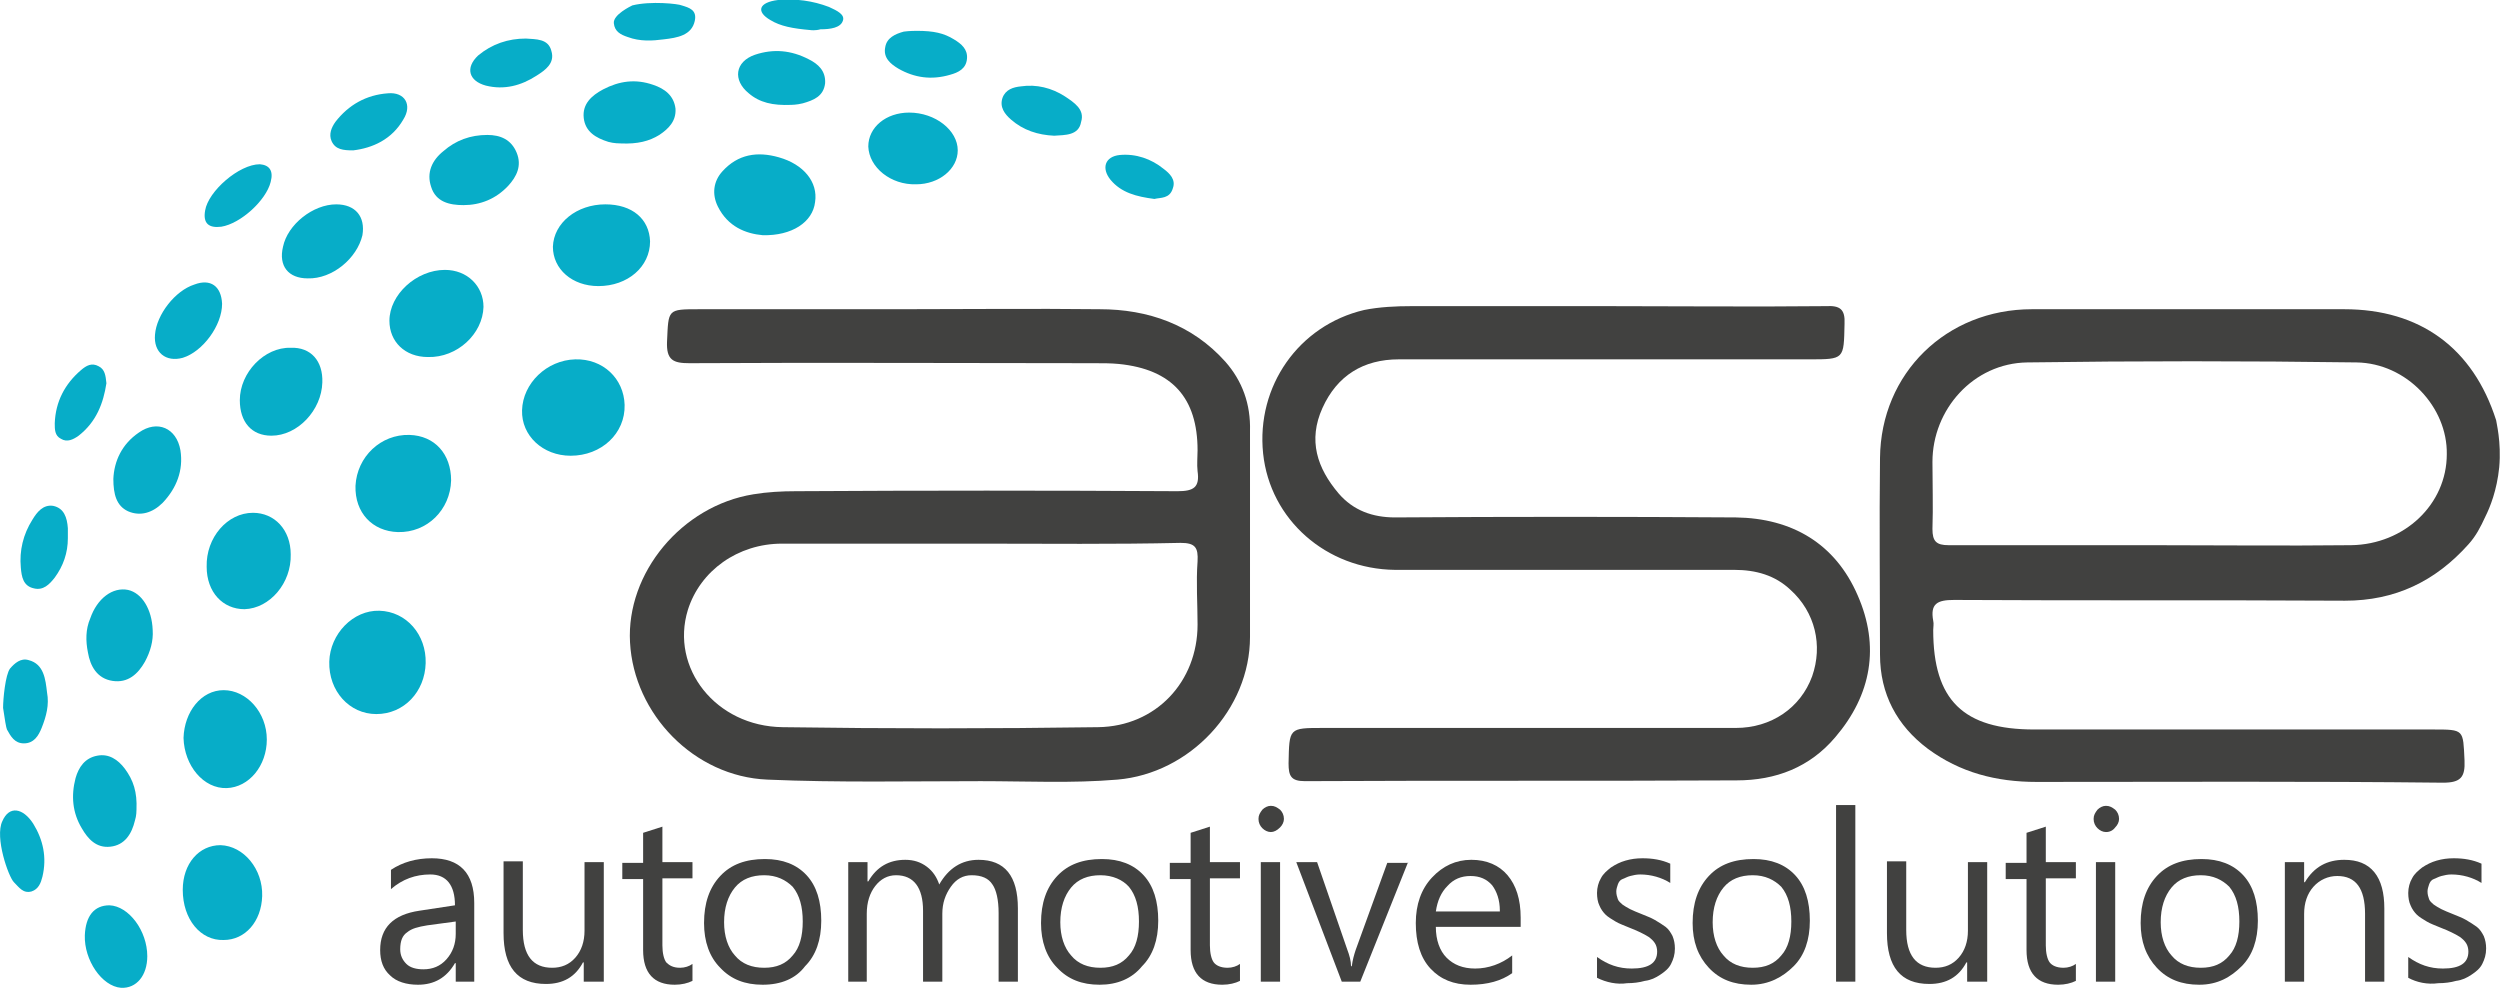
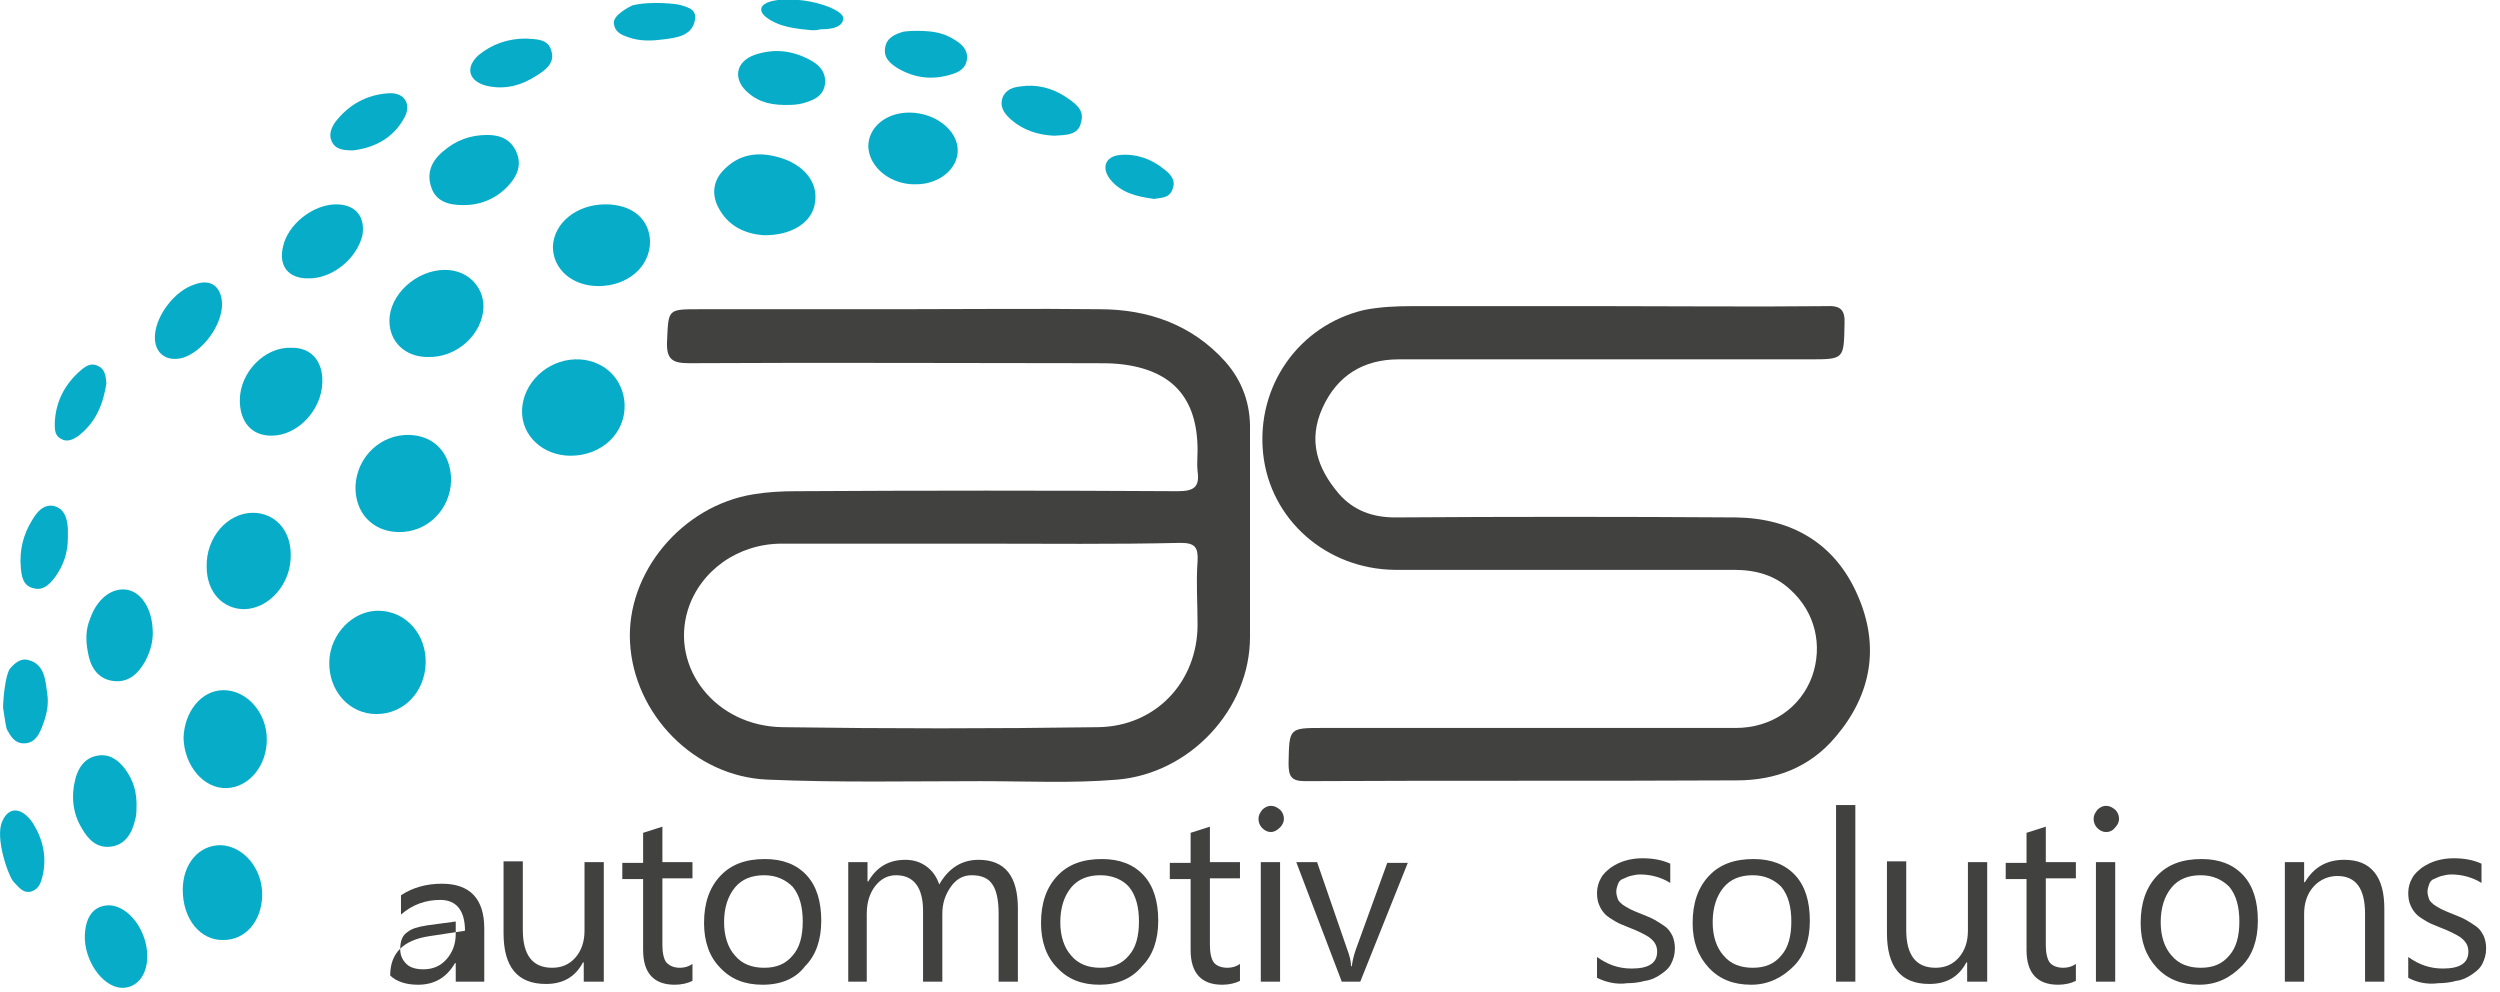
<svg xmlns="http://www.w3.org/2000/svg" version="1.1" id="Layer_1" x="0px" y="0px" viewBox="0 0 324.2 128.6" style="enable-background:new 0 0 324.2 128.6;" xml:space="preserve">
  <style type="text/css">
	.st0{fill:#07ADC8;}
	.st1{fill:#414140;}
</style>
  <g>
    <path class="st0" d="M1.3,86.7c0.6-0.7,1.4-1.4,2.4-1.1c2,0.5,2.2,2.5,2.4,4.2c0.3,1.6-0.1,3.1-0.7,4.6c-0.4,1-1,2-2.3,2   c-1.2,0-1.7-0.9-2.2-1.8c-0.1-0.2-0.3-1.4-0.5-2.8C0.4,90.6,0.7,87.5,1.3,86.7z" />
    <path class="st0" d="M0.3,106.5c0.9-2.1,2.7-1.7,4,0.3c1.3,2.1,1.8,4.4,1.2,6.9c-0.2,0.8-0.5,1.6-1.4,1.9c-1.1,0.3-1.6-0.5-2.3-1.2   C1.1,113.7-0.7,108.6,0.3,106.5z" />
    <path class="st0" d="M88.4,0.7c1,0.3,2,0.6,1.7,2c-0.4,1.9-2.3,2.2-4,2.4c-1.5,0.2-3.1,0.3-4.7-0.3c-0.9-0.3-1.7-0.7-1.8-1.8   c-0.1-1.1,2.2-2.2,2.4-2.3C84.4,0.1,88,0.5,88.4,0.7z" />
    <g>
-       <path class="st1" d="M323.7,54.5c-3-9.4-9.9-14.4-19.7-14.4c-13.5,0-27,0-40.5,0c-11.1,0-19.6,8.3-19.7,19.3c-0.1,8.5,0,17,0,25.5    c0,5.1,2.2,9.2,6.2,12.2c4.2,3.1,8.9,4.3,14.1,4.3c17.6,0,35.2-0.1,52.7,0.1c2.3,0,2.9-0.7,2.8-2.9c-0.2-4,0-4-4.1-4    c-17.2,0-34.5,0-51.7,0c-9.2,0-13.1-3.8-13.1-12.9c0-0.4,0.1-0.8,0-1.2c-0.4-2.2,0.5-2.7,2.7-2.7c16.9,0.1,33.8,0,50.7,0.1    c6.5,0,11.7-2.5,16-7.3c1-1.1,1.6-2.3,2.2-3.6c0.6-1.2,1.5-3.4,1.8-6.4C324.4,57.3,323.7,54.7,323.7,54.5z M304.9,70.7    c-8.7,0.1-17.3,0-26,0s-17.5,0-26.2,0c-1.6,0-2.1-0.5-2.1-2.1c0.1-2.9,0-5.8,0-8.7c0-6.8,5.3-12.8,12.3-12.9    c14.2-0.2,28.5-0.2,42.7,0c6.5,0.1,11.8,5.8,11.7,11.9C317.3,65.4,311.8,70.6,304.9,70.7z" />
      <path class="st1" d="M158.9,46.9c-4.3-4.8-10-6.8-16.3-6.8c-8.7-0.1-17.5,0-26.2,0c-8.6,0-17.2,0-25.7,0c-4.2,0-4,0-4.2,4.2    c-0.1,2.4,0.8,2.8,2.9,2.8c17.5-0.1,35,0,52.5,0c1.1,0,2.2,0,3.2,0.1c6.9,0.7,10.2,4.4,10.2,11.2c0,0.9-0.1,1.8,0,2.7    c0.3,2.1-0.5,2.6-2.6,2.6c-16.5-0.1-33-0.1-49.5,0c-1.8,0-3.7,0.1-5.5,0.4c-9.3,1.5-16.5,10.2-16,19.2c0.5,9.3,8.3,17.4,17.8,17.8    c9.2,0.4,18.5,0.2,27.7,0.2c5.9,0,11.8,0.3,17.7-0.2c9.4-0.8,17.2-9.1,17.2-18.5c0-8.9,0-17.8,0-26.7    C162.2,52.4,161.1,49.4,158.9,46.9z M155.3,72.8c-0.2,2.7,0,5.5,0,8.2c0,7.4-5.4,13.2-12.9,13.3c-13.6,0.2-27.3,0.2-40.9,0    c-8.7-0.1-14.6-7.7-12.3-15.2c1.6-5.1,6.5-8.6,12.2-8.6c8.6,0,17.1,0,25.7,0c8.7,0,17.3,0.1,26-0.1C155,70.4,155.4,71,155.3,72.8z    " />
      <path class="st1" d="M225.1,67.1c-14.7-0.1-29.5-0.1-44.2,0c-2.9,0-5.4-0.9-7.3-3.1c-2.8-3.3-4-6.9-2.1-11.1s5.3-6.3,9.9-6.3    c17.7,0,35.5,0,53.2,0c4.6,0,4.5,0,4.6-4.6c0.1-1.9-0.6-2.4-2.4-2.3c-9.6,0.1-19.2,0-28.7,0c-8.3,0-16.7,0-25,0    c-2.1,0-4.2,0.1-6.2,0.5c-8.5,2-14,9.9-13.1,18.6c0.9,8.6,8.2,15,17.1,15.1c14.7,0,29.3,0,44,0c2.8,0,5.3,0.7,7.3,2.6    c3.2,2.9,4.2,7.2,2.8,11.2c-1.5,4.1-5.3,6.7-9.9,6.7c-17.8,0-35.6,0-53.5,0c-4.5,0-4.4,0-4.5,4.6c0,1.6,0.3,2.3,2.1,2.3    c18.7-0.1,37.3,0,56-0.1c5.1,0,9.5-1.7,12.8-5.6c4.7-5.5,5.8-11.8,2.9-18.4C238,70.5,232.4,67.2,225.1,67.1z" />
    </g>
    <path class="st0" d="M74,59.1c-3.6,0-6.4-2.6-6.3-5.9c0.1-3.5,3.2-6.5,6.9-6.6c3.6-0.1,6.3,2.5,6.4,5.9C81.1,56.2,78,59.1,74,59.1z   " />
    <path class="st0" d="M55.2,86c-0.1,3.7-2.8,6.6-6.4,6.6c-3.5,0-6.2-3-6.1-6.8c0.1-3.6,3.1-6.7,6.5-6.6C52.7,79.3,55.3,82.3,55.2,86   z" />
    <path class="st0" d="M53.1,56.4c3.3,0.1,5.4,2.5,5.4,5.9c-0.1,3.8-3.1,6.8-6.9,6.7c-3.3-0.1-5.6-2.5-5.5-6   C46.3,59.2,49.4,56.3,53.1,56.4z" />
    <path class="st0" d="M26.8,73.5c-0.1-3.8,2.7-7,6-7c2.8,0,4.9,2.2,4.9,5.4c0.1,3.7-2.7,7-6,7.1C28.9,79,26.8,76.8,26.8,73.5z" />
    <path class="st0" d="M57.7,35c2.9,0,5,2.1,5,4.8c-0.1,3.5-3.4,6.6-7.2,6.5c-3,0-5-2-5-4.7C50.5,38.2,54,35,57.7,35z" />
    <path class="st0" d="M29,89.5c3,0,5.6,2.9,5.6,6.4c0,3.4-2.3,6.2-5.2,6.3c-3,0.1-5.5-2.9-5.6-6.5C23.9,92.3,26.1,89.5,29,89.5z" />
    <path class="st0" d="M98.9,30.5c-2.2-0.2-4.5-1.1-5.8-3.7c-0.8-1.6-0.6-3.3,0.6-4.6c2-2.2,4.5-2.6,7.3-1.8c3.2,0.9,5.1,3.2,4.7,5.8   C105.4,28.8,102.7,30.6,98.9,30.5z" />
    <path class="st0" d="M78.5,26.5c3.5,0,5.7,1.9,5.8,4.8c0,3.3-2.9,5.8-6.7,5.8c-3.4,0-5.9-2.2-5.9-5.1   C71.8,28.9,74.8,26.5,78.5,26.5z" />
    <path class="st0" d="M23.7,115.4c0-3.4,2.1-5.8,4.9-5.8c3,0.1,5.5,3.1,5.4,6.6c-0.1,3.3-2.2,5.7-5,5.7   C26,122,23.7,119.2,23.7,115.4z" />
    <path class="st0" d="M41.8,49.6c-0.1,3.6-3.2,6.9-6.6,6.9c-2.6,0-4.1-1.8-4.1-4.6c0-3.6,3.2-6.9,6.6-6.8   C40.3,45,41.9,46.8,41.8,49.6z" />
    <path class="st0" d="M124.2,19.5c0,2.4-2.4,4.4-5.4,4.4c-3.3,0.1-6.1-2.2-6.2-4.9c0-2.5,2.3-4.4,5.3-4.4   C121.3,14.6,124.2,16.9,124.2,19.5z" />
    <path class="st0" d="M60.1,26.6c-1.8,0-3.6-0.4-4.2-2.4c-0.6-1.8,0.1-3.4,1.6-4.6c1.6-1.4,3.5-2.1,5.7-2.1c1.7,0,3.1,0.6,3.8,2.3   c0.7,1.7,0,3.1-1.1,4.3C64.3,25.8,62.3,26.6,60.1,26.6z" />
    <path class="st0" d="M19.8,81.7c0.1,1.4-0.3,2.8-1,4.1c-0.9,1.6-2.2,2.8-4.2,2.5s-2.9-1.9-3.2-3.7c-0.3-1.5-0.3-3,0.3-4.4   c0.9-2.6,2.9-4.1,4.9-3.7C18.4,76.9,19.7,79,19.8,81.7z" />
    <path class="st0" d="M17.7,105c0,0.1,0,0.8-0.2,1.4c-0.4,1.7-1.3,3.2-3.2,3.4c-1.8,0.2-2.9-1-3.7-2.4c-1.2-2-1.4-4.2-0.8-6.5   c0.4-1.4,1.2-2.6,2.8-2.9c1.5-0.3,2.7,0.5,3.6,1.7C17.3,101.2,17.8,102.7,17.7,105z" />
    <path class="st0" d="M39.9,36.1c-2.5,0-3.8-1.6-3.2-4.1c0.6-2.9,3.9-5.5,6.9-5.5c2.5,0,3.8,1.6,3.4,4   C46.3,33.5,43.1,36.2,39.9,36.1z" />
-     <path class="st0" d="M14.7,62.1c0.1-2.3,1.1-4.5,3.3-6c2.4-1.7,4.9-0.6,5.4,2.3c0.4,2.6-0.5,4.9-2.3,6.8c-1.3,1.3-2.9,1.8-4.5,1.1   C15.1,65.6,14.7,64.1,14.7,62.1z" />
-     <path class="st0" d="M80.5,18.6c-0.1,0-0.9,0-1.6-0.2c-1.6-0.5-3-1.3-3.2-3.1s1-2.9,2.5-3.7c2.1-1.1,4.2-1.4,6.5-0.6   c1.5,0.5,2.7,1.4,2.9,3.1c0.1,1.6-0.9,2.6-2.1,3.4C84.2,18.3,82.7,18.7,80.5,18.6z" />
    <path class="st0" d="M11,121.3c0.1-2.5,1.2-3.9,3.2-3.9c2.5,0.1,4.9,3.3,4.9,6.6c0,2.5-1.4,4.2-3.4,4.1   C13.2,127.9,10.9,124.5,11,121.3z" />
    <path class="st0" d="M28.8,39.4c0,2.8-2.5,6.2-5.1,7c-2.2,0.6-3.8-0.7-3.6-3c0.2-2.6,2.6-5.7,5.1-6.5   C27.3,36.1,28.7,37.1,28.8,39.4z" />
    <path class="st0" d="M102.6,13.6c-2.4,0.1-4.1-0.3-5.5-1.5c-2.1-1.7-1.8-4.1,0.8-5c2.4-0.8,4.7-0.6,7,0.6c1.2,0.6,2.2,1.5,2.1,3.1   c-0.2,1.7-1.5,2.2-2.9,2.6C103.3,13.6,102.6,13.6,102.6,13.6z" />
    <path class="st0" d="M136.7,17.6c-2.1-0.1-4-0.7-5.6-2.1c-0.8-0.7-1.5-1.6-1.1-2.8c0.4-1.1,1.4-1.4,2.4-1.5c2-0.3,4,0.2,5.7,1.3   c1.2,0.8,2.6,1.7,2.1,3.3C139.9,17.6,138.1,17.5,136.7,17.6z" />
    <path class="st0" d="M45.8,19.5c-1.3,0-2.3-0.1-2.8-1.2c-0.4-0.9,0-1.8,0.5-2.5c1.7-2.2,4-3.5,6.8-3.7c2.2-0.2,3.2,1.5,2,3.4   C50.8,18.1,48.3,19.2,45.8,19.5z" />
    <path class="st0" d="M118.9,4c2.2,0,3.5,0.3,4.8,1.1c1,0.6,1.8,1.3,1.7,2.5c-0.1,1.3-1.1,1.8-2.2,2.1c-2.4,0.7-4.6,0.4-6.7-0.8   c-1-0.6-2-1.4-1.7-2.8c0.2-1.2,1.3-1.7,2.4-2C117.9,4,118.8,4,118.9,4z" />
    <path class="st0" d="M8.8,69.8c0,1.9-0.6,3.6-1.7,5.1c-0.7,0.9-1.5,1.7-2.7,1.4C3,76,2.8,74.8,2.7,73.6c-0.2-2.2,0.3-4.3,1.5-6.2   c0.6-1,1.4-2,2.7-1.8c1.4,0.3,1.8,1.5,1.9,2.9C8.8,69,8.8,69.4,8.8,69.8z" />
    <path class="st0" d="M68.2,5c1.3,0.1,2.9,0,3.3,1.6c0.5,1.6-0.8,2.5-1.9,3.2c-2,1.3-4.2,1.9-6.6,1.3c-2.2-0.6-2.7-2.3-1-3.9   C63.8,5.7,65.9,5,68.2,5z" />
-     <path class="st0" d="M33.7,21.3c1.2,0.1,1.8,0.8,1.4,2.3c-0.6,2.4-3.9,5.4-6.4,5.8c-1.6,0.2-2.4-0.4-2.1-2.1   C27,24.8,31,21.3,33.7,21.3z" />
    <path class="st0" d="M13.8,49.7c-0.4,2.6-1.3,5-3.6,6.8c-0.7,0.5-1.5,0.9-2.3,0.4c-0.8-0.4-0.8-1.2-0.8-2c0.1-2.8,1.3-5.1,3.4-6.9   c0.7-0.6,1.4-1,2.3-0.5C13.6,47.9,13.7,48.7,13.8,49.7z" />
    <path class="st0" d="M149.7,25.8c-2.3-0.3-4.3-0.8-5.7-2.5c-1.2-1.5-0.7-3,1.2-3.2c2.1-0.2,4.1,0.5,5.7,1.8   c0.8,0.6,1.6,1.4,1.2,2.5C151.7,25.8,150.5,25.6,149.7,25.8z" />
    <g>
-       <path class="st1" d="M61.6,127.3h-2.5v-2.4H59c-1.1,1.9-2.7,2.8-4.8,2.8c-1.5,0-2.8-0.4-3.6-1.2c-0.9-0.8-1.3-1.9-1.3-3.3    c0-2.9,1.7-4.6,5.1-5.1l4.6-0.7c0-2.6-1.1-4-3.2-4c-1.9,0-3.6,0.6-5.1,1.9v-2.5c1.5-1,3.3-1.5,5.3-1.5c3.6,0,5.5,1.9,5.5,5.8    V127.3z M59.1,119.5l-3.7,0.5c-1.2,0.2-2,0.4-2.6,0.9c-0.6,0.4-0.9,1.1-0.9,2.2c0,0.8,0.3,1.4,0.8,1.9c0.5,0.5,1.3,0.7,2.2,0.7    c1.2,0,2.2-0.4,3-1.3c0.8-0.9,1.2-2,1.2-3.3V119.5z" />
+       <path class="st1" d="M61.6,127.3h-2.5v-2.4H59c-1.1,1.9-2.7,2.8-4.8,2.8c-1.5,0-2.8-0.4-3.6-1.2c0-2.9,1.7-4.6,5.1-5.1l4.6-0.7c0-2.6-1.1-4-3.2-4c-1.9,0-3.6,0.6-5.1,1.9v-2.5c1.5-1,3.3-1.5,5.3-1.5c3.6,0,5.5,1.9,5.5,5.8    V127.3z M59.1,119.5l-3.7,0.5c-1.2,0.2-2,0.4-2.6,0.9c-0.6,0.4-0.9,1.1-0.9,2.2c0,0.8,0.3,1.4,0.8,1.9c0.5,0.5,1.3,0.7,2.2,0.7    c1.2,0,2.2-0.4,3-1.3c0.8-0.9,1.2-2,1.2-3.3V119.5z" />
      <path class="st1" d="M78.2,127.3h-2.5v-2.5h-0.1c-1,1.9-2.6,2.8-4.8,2.8c-3.7,0-5.5-2.2-5.5-6.6v-9.3h2.5v8.9    c0,3.3,1.3,4.9,3.8,4.9c1.2,0,2.2-0.4,3-1.3c0.8-0.9,1.2-2.1,1.2-3.5v-8.9h2.5V127.3z" />
      <path class="st1" d="M89.8,127.2c-0.6,0.3-1.4,0.5-2.3,0.5c-2.7,0-4.1-1.5-4.1-4.5v-9.2h-2.7v-2.1h2.7V108l2.5-0.8v4.6h3.9v2.1    h-3.9v8.7c0,1,0.2,1.8,0.5,2.2c0.4,0.4,0.9,0.7,1.8,0.7c0.6,0,1.2-0.2,1.6-0.5V127.2z" />
      <path class="st1" d="M98.9,127.7c-2.3,0-4.1-0.7-5.5-2.2c-1.4-1.4-2.1-3.4-2.1-5.8c0-2.6,0.7-4.6,2.1-6.1c1.4-1.5,3.3-2.2,5.8-2.2    c2.3,0,4.1,0.7,5.4,2.1c1.3,1.4,1.9,3.4,1.9,5.9c0,2.5-0.7,4.5-2.1,5.9C103.2,126.9,101.3,127.7,98.9,127.7z M99.1,113.5    c-1.6,0-2.9,0.5-3.8,1.6c-0.9,1.1-1.4,2.6-1.4,4.5c0,1.8,0.5,3.3,1.4,4.3c0.9,1.1,2.2,1.6,3.8,1.6c1.6,0,2.8-0.5,3.7-1.6    c0.9-1,1.3-2.5,1.3-4.4c0-1.9-0.4-3.4-1.3-4.5C101.9,114.1,100.7,113.5,99.1,113.5z" />
      <path class="st1" d="M132,127.3h-2.5v-8.9c0-1.7-0.3-3-0.8-3.7c-0.5-0.8-1.4-1.2-2.7-1.2c-1.1,0-2,0.5-2.7,1.5    c-0.7,1-1.1,2.1-1.1,3.5v8.8h-2.5v-9.2c0-3-1.2-4.6-3.5-4.6c-1.1,0-2,0.5-2.7,1.4c-0.7,0.9-1.1,2.1-1.1,3.6v8.8H110v-15.5h2.5v2.5    h0.1c1.1-1.9,2.7-2.8,4.8-2.8c1.1,0,2,0.3,2.8,0.9c0.8,0.6,1.3,1.4,1.6,2.3c1.2-2.1,2.9-3.2,5.1-3.2c3.4,0,5.1,2.1,5.1,6.3V127.3z    " />
      <path class="st1" d="M142.6,127.7c-2.3,0-4.1-0.7-5.5-2.2c-1.4-1.4-2.1-3.4-2.1-5.8c0-2.6,0.7-4.6,2.1-6.1    c1.4-1.5,3.3-2.2,5.8-2.2c2.3,0,4.1,0.7,5.4,2.1c1.3,1.4,1.9,3.4,1.9,5.9c0,2.5-0.7,4.5-2.1,5.9    C146.8,126.9,144.9,127.7,142.6,127.7z M142.7,113.5c-1.6,0-2.9,0.5-3.8,1.6c-0.9,1.1-1.4,2.6-1.4,4.5c0,1.8,0.5,3.3,1.4,4.3    c0.9,1.1,2.2,1.6,3.8,1.6c1.6,0,2.8-0.5,3.7-1.6c0.9-1,1.3-2.5,1.3-4.4c0-1.9-0.4-3.4-1.3-4.5    C145.6,114.1,144.3,113.5,142.7,113.5z" />
      <path class="st1" d="M160.8,127.2c-0.6,0.3-1.4,0.5-2.3,0.5c-2.7,0-4.1-1.5-4.1-4.5v-9.2h-2.7v-2.1h2.7V108l2.5-0.8v4.6h3.9v2.1    h-3.9v8.7c0,1,0.2,1.8,0.5,2.2s0.9,0.7,1.8,0.7c0.6,0,1.2-0.2,1.6-0.5V127.2z" />
      <path class="st1" d="M164.8,107.9c-0.4,0-0.8-0.2-1.1-0.5c-0.3-0.3-0.5-0.7-0.5-1.2s0.2-0.8,0.5-1.2c0.3-0.3,0.7-0.5,1.1-0.5    c0.5,0,0.8,0.2,1.2,0.5c0.3,0.3,0.5,0.7,0.5,1.2c0,0.4-0.2,0.8-0.5,1.1C165.6,107.7,165.2,107.9,164.8,107.9z M166,127.3h-2.5    v-15.5h2.5V127.3z" />
      <path class="st1" d="M182.6,111.8l-6.2,15.5H174l-5.9-15.5h2.7l3.9,11.3c0.3,0.8,0.5,1.5,0.5,2.2h0.1c0.1-0.8,0.3-1.5,0.5-2.1    l4.1-11.3H182.6z" />
-       <path class="st1" d="M197.1,120.2h-10.9c0,1.7,0.5,3.1,1.4,4c0.9,0.9,2.1,1.4,3.7,1.4c1.7,0,3.4-0.6,4.8-1.7v2.3    c-1.4,1-3.2,1.5-5.4,1.5c-2.2,0-3.9-0.7-5.2-2.1c-1.3-1.4-1.9-3.4-1.9-5.9c0-2.4,0.7-4.4,2.1-5.9s3.1-2.3,5.1-2.3s3.6,0.7,4.7,2    c1.1,1.3,1.7,3.1,1.7,5.5V120.2z M194.5,118.1c0-1.4-0.4-2.5-1-3.3c-0.7-0.8-1.6-1.2-2.8-1.2c-1.2,0-2.2,0.4-3,1.3    c-0.8,0.8-1.3,1.9-1.5,3.3H194.5z" />
      <path class="st1" d="M207.1,126.8v-2.7c1.4,1,2.8,1.5,4.5,1.5c2.2,0,3.3-0.7,3.3-2.2c0-0.4-0.1-0.8-0.3-1.1    c-0.2-0.3-0.4-0.5-0.8-0.8c-0.3-0.2-0.7-0.4-1.1-0.6c-0.4-0.2-0.9-0.4-1.4-0.6c-0.7-0.3-1.3-0.5-1.8-0.8c-0.5-0.3-1-0.6-1.3-0.9    c-0.3-0.3-0.6-0.7-0.8-1.2c-0.2-0.4-0.3-1-0.3-1.6c0-0.7,0.2-1.4,0.5-1.9c0.3-0.6,0.8-1,1.3-1.4c0.6-0.4,1.2-0.7,1.9-0.9    c0.7-0.2,1.4-0.3,2.2-0.3c1.3,0,2.5,0.2,3.6,0.7v2.5c-1.1-0.7-2.5-1.1-3.9-1.1c-0.5,0-0.9,0.1-1.3,0.2c-0.4,0.1-0.7,0.3-1,0.4    s-0.5,0.4-0.6,0.7c-0.1,0.3-0.2,0.6-0.2,0.9c0,0.4,0.1,0.7,0.2,1c0.1,0.3,0.4,0.5,0.6,0.7c0.3,0.2,0.6,0.4,1,0.6    c0.4,0.2,0.9,0.4,1.4,0.6c0.7,0.3,1.3,0.5,1.8,0.8c0.5,0.3,1,0.6,1.4,0.9c0.4,0.3,0.7,0.8,0.9,1.2c0.2,0.5,0.3,1,0.3,1.6    c0,0.8-0.2,1.4-0.5,2s-0.8,1-1.4,1.4c-0.6,0.4-1.2,0.7-2,0.8c-0.7,0.2-1.5,0.3-2.3,0.3C209.7,127.7,208.3,127.4,207.1,126.8z" />
      <path class="st1" d="M227.1,127.7c-2.3,0-4.1-0.7-5.5-2.2s-2.1-3.4-2.1-5.8c0-2.6,0.7-4.6,2.1-6.1c1.4-1.5,3.3-2.2,5.8-2.2    c2.3,0,4.1,0.7,5.4,2.1c1.3,1.4,1.9,3.4,1.9,5.9c0,2.5-0.7,4.5-2.1,5.9S229.4,127.7,227.1,127.7z M227.3,113.5    c-1.6,0-2.9,0.5-3.8,1.6c-0.9,1.1-1.4,2.6-1.4,4.5c0,1.8,0.5,3.3,1.4,4.3c0.9,1.1,2.2,1.6,3.8,1.6c1.6,0,2.8-0.5,3.7-1.6    c0.9-1,1.3-2.5,1.3-4.4c0-1.9-0.4-3.4-1.3-4.5C230.1,114.1,228.9,113.5,227.3,113.5z" />
      <path class="st1" d="M240.6,127.3h-2.5v-22.9h2.5V127.3z" />
      <path class="st1" d="M257.6,127.3h-2.5v-2.5H255c-1,1.9-2.6,2.8-4.8,2.8c-3.7,0-5.5-2.2-5.5-6.6v-9.3h2.5v8.9    c0,3.3,1.3,4.9,3.8,4.9c1.2,0,2.2-0.4,3-1.3c0.8-0.9,1.2-2.1,1.2-3.5v-8.9h2.5V127.3z" />
      <path class="st1" d="M269.2,127.2c-0.6,0.3-1.4,0.5-2.3,0.5c-2.7,0-4.1-1.5-4.1-4.5v-9.2h-2.7v-2.1h2.7V108l2.5-0.8v4.6h3.9v2.1    h-3.9v8.7c0,1,0.2,1.8,0.5,2.2s0.9,0.7,1.8,0.7c0.6,0,1.2-0.2,1.6-0.5V127.2z" />
      <path class="st1" d="M273.1,107.9c-0.4,0-0.8-0.2-1.1-0.5c-0.3-0.3-0.5-0.7-0.5-1.2s0.2-0.8,0.5-1.2c0.3-0.3,0.7-0.5,1.1-0.5    c0.5,0,0.8,0.2,1.2,0.5c0.3,0.3,0.5,0.7,0.5,1.2c0,0.4-0.2,0.8-0.5,1.1C274,107.7,273.6,107.9,273.1,107.9z M274.3,127.3h-2.5    v-15.5h2.5V127.3z" />
      <path class="st1" d="M285.2,127.7c-2.3,0-4.1-0.7-5.5-2.2s-2.1-3.4-2.1-5.8c0-2.6,0.7-4.6,2.1-6.1c1.4-1.5,3.3-2.2,5.8-2.2    c2.3,0,4.1,0.7,5.4,2.1c1.3,1.4,1.9,3.4,1.9,5.9c0,2.5-0.7,4.5-2.1,5.9S287.6,127.7,285.2,127.7z M285.4,113.5    c-1.6,0-2.9,0.5-3.8,1.6c-0.9,1.1-1.4,2.6-1.4,4.5c0,1.8,0.5,3.3,1.4,4.3c0.9,1.1,2.2,1.6,3.8,1.6c1.6,0,2.8-0.5,3.7-1.6    c0.9-1,1.3-2.5,1.3-4.4c0-1.9-0.4-3.4-1.3-4.5C288.2,114.1,287,113.5,285.4,113.5z" />
      <path class="st1" d="M309.2,127.3h-2.5v-8.8c0-3.3-1.2-4.9-3.6-4.9c-1.2,0-2.3,0.5-3.1,1.4c-0.8,0.9-1.2,2.1-1.2,3.5v8.8h-2.5    v-15.5h2.5v2.6h0.1c1.2-2,2.9-2.9,5.1-2.9c1.7,0,3,0.5,3.9,1.6c0.9,1.1,1.3,2.7,1.3,4.7V127.3z" />
      <path class="st1" d="M312.3,126.8v-2.7c1.4,1,2.8,1.5,4.5,1.5c2.2,0,3.3-0.7,3.3-2.2c0-0.4-0.1-0.8-0.3-1.1    c-0.2-0.3-0.4-0.5-0.8-0.8c-0.3-0.2-0.7-0.4-1.1-0.6c-0.4-0.2-0.9-0.4-1.4-0.6c-0.7-0.3-1.3-0.5-1.8-0.8c-0.5-0.3-1-0.6-1.3-0.9    c-0.3-0.3-0.6-0.7-0.8-1.2c-0.2-0.4-0.3-1-0.3-1.6c0-0.7,0.2-1.4,0.5-1.9c0.3-0.6,0.8-1,1.3-1.4c0.6-0.4,1.2-0.7,1.9-0.9    c0.7-0.2,1.4-0.3,2.2-0.3c1.3,0,2.5,0.2,3.6,0.7v2.5c-1.1-0.7-2.5-1.1-3.9-1.1c-0.5,0-0.9,0.1-1.3,0.2c-0.4,0.1-0.7,0.3-1,0.4    s-0.5,0.4-0.6,0.7c-0.1,0.3-0.2,0.6-0.2,0.9c0,0.4,0.1,0.7,0.2,1c0.1,0.3,0.4,0.5,0.6,0.7c0.3,0.2,0.6,0.4,1,0.6    c0.4,0.2,0.9,0.4,1.4,0.6c0.7,0.3,1.3,0.5,1.8,0.8c0.5,0.3,1,0.6,1.4,0.9c0.4,0.3,0.7,0.8,0.9,1.2c0.2,0.5,0.3,1,0.3,1.6    c0,0.8-0.2,1.4-0.5,2s-0.8,1-1.4,1.4c-0.6,0.4-1.2,0.7-2,0.8c-0.7,0.2-1.5,0.3-2.3,0.3C314.8,127.7,313.4,127.4,312.3,126.8z" />
    </g>
    <path class="st0" d="M105.1,3.9c-2.3-0.2-3.9-0.5-5.2-1.3c-1.9-1.1-1.5-2.3,1-2.6c2.3-0.2,4.5,0.1,6.6,0.9c1.1,0.5,2.1,1,1.8,1.8   c-0.3,0.9-1.6,1.1-2.9,1.1C105.7,4,105.1,3.9,105.1,3.9z" />
  </g>
</svg>